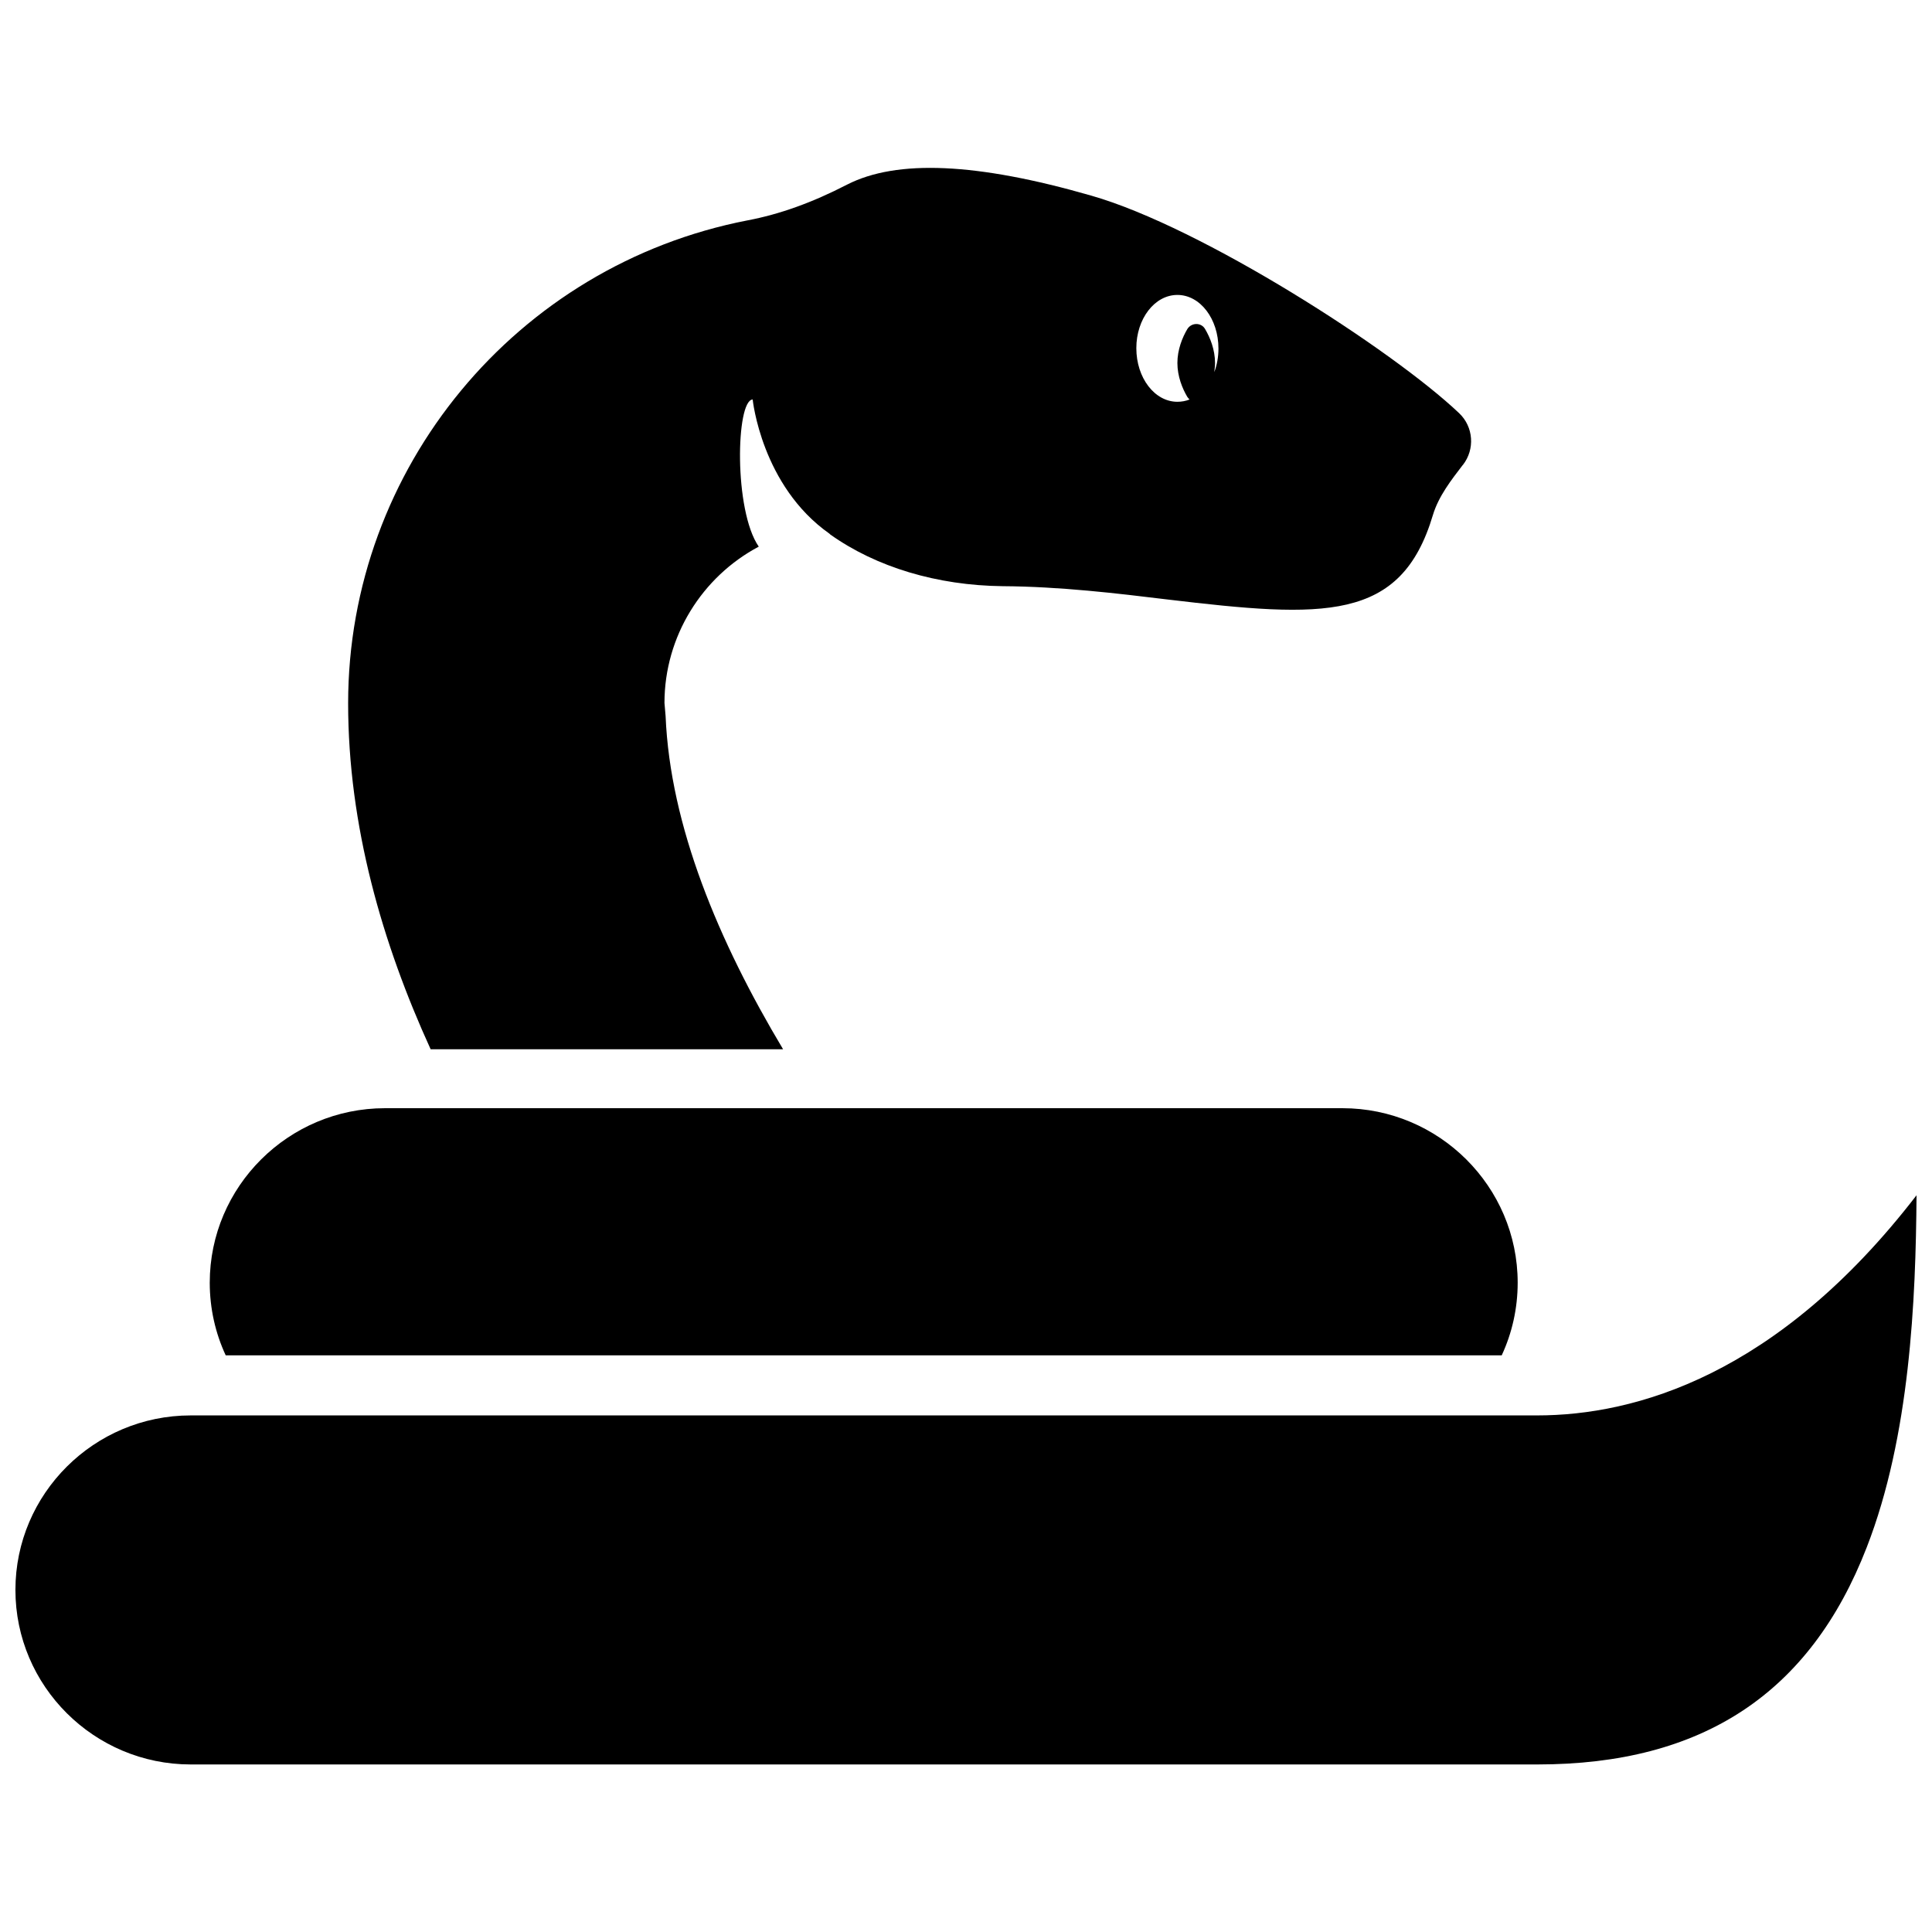
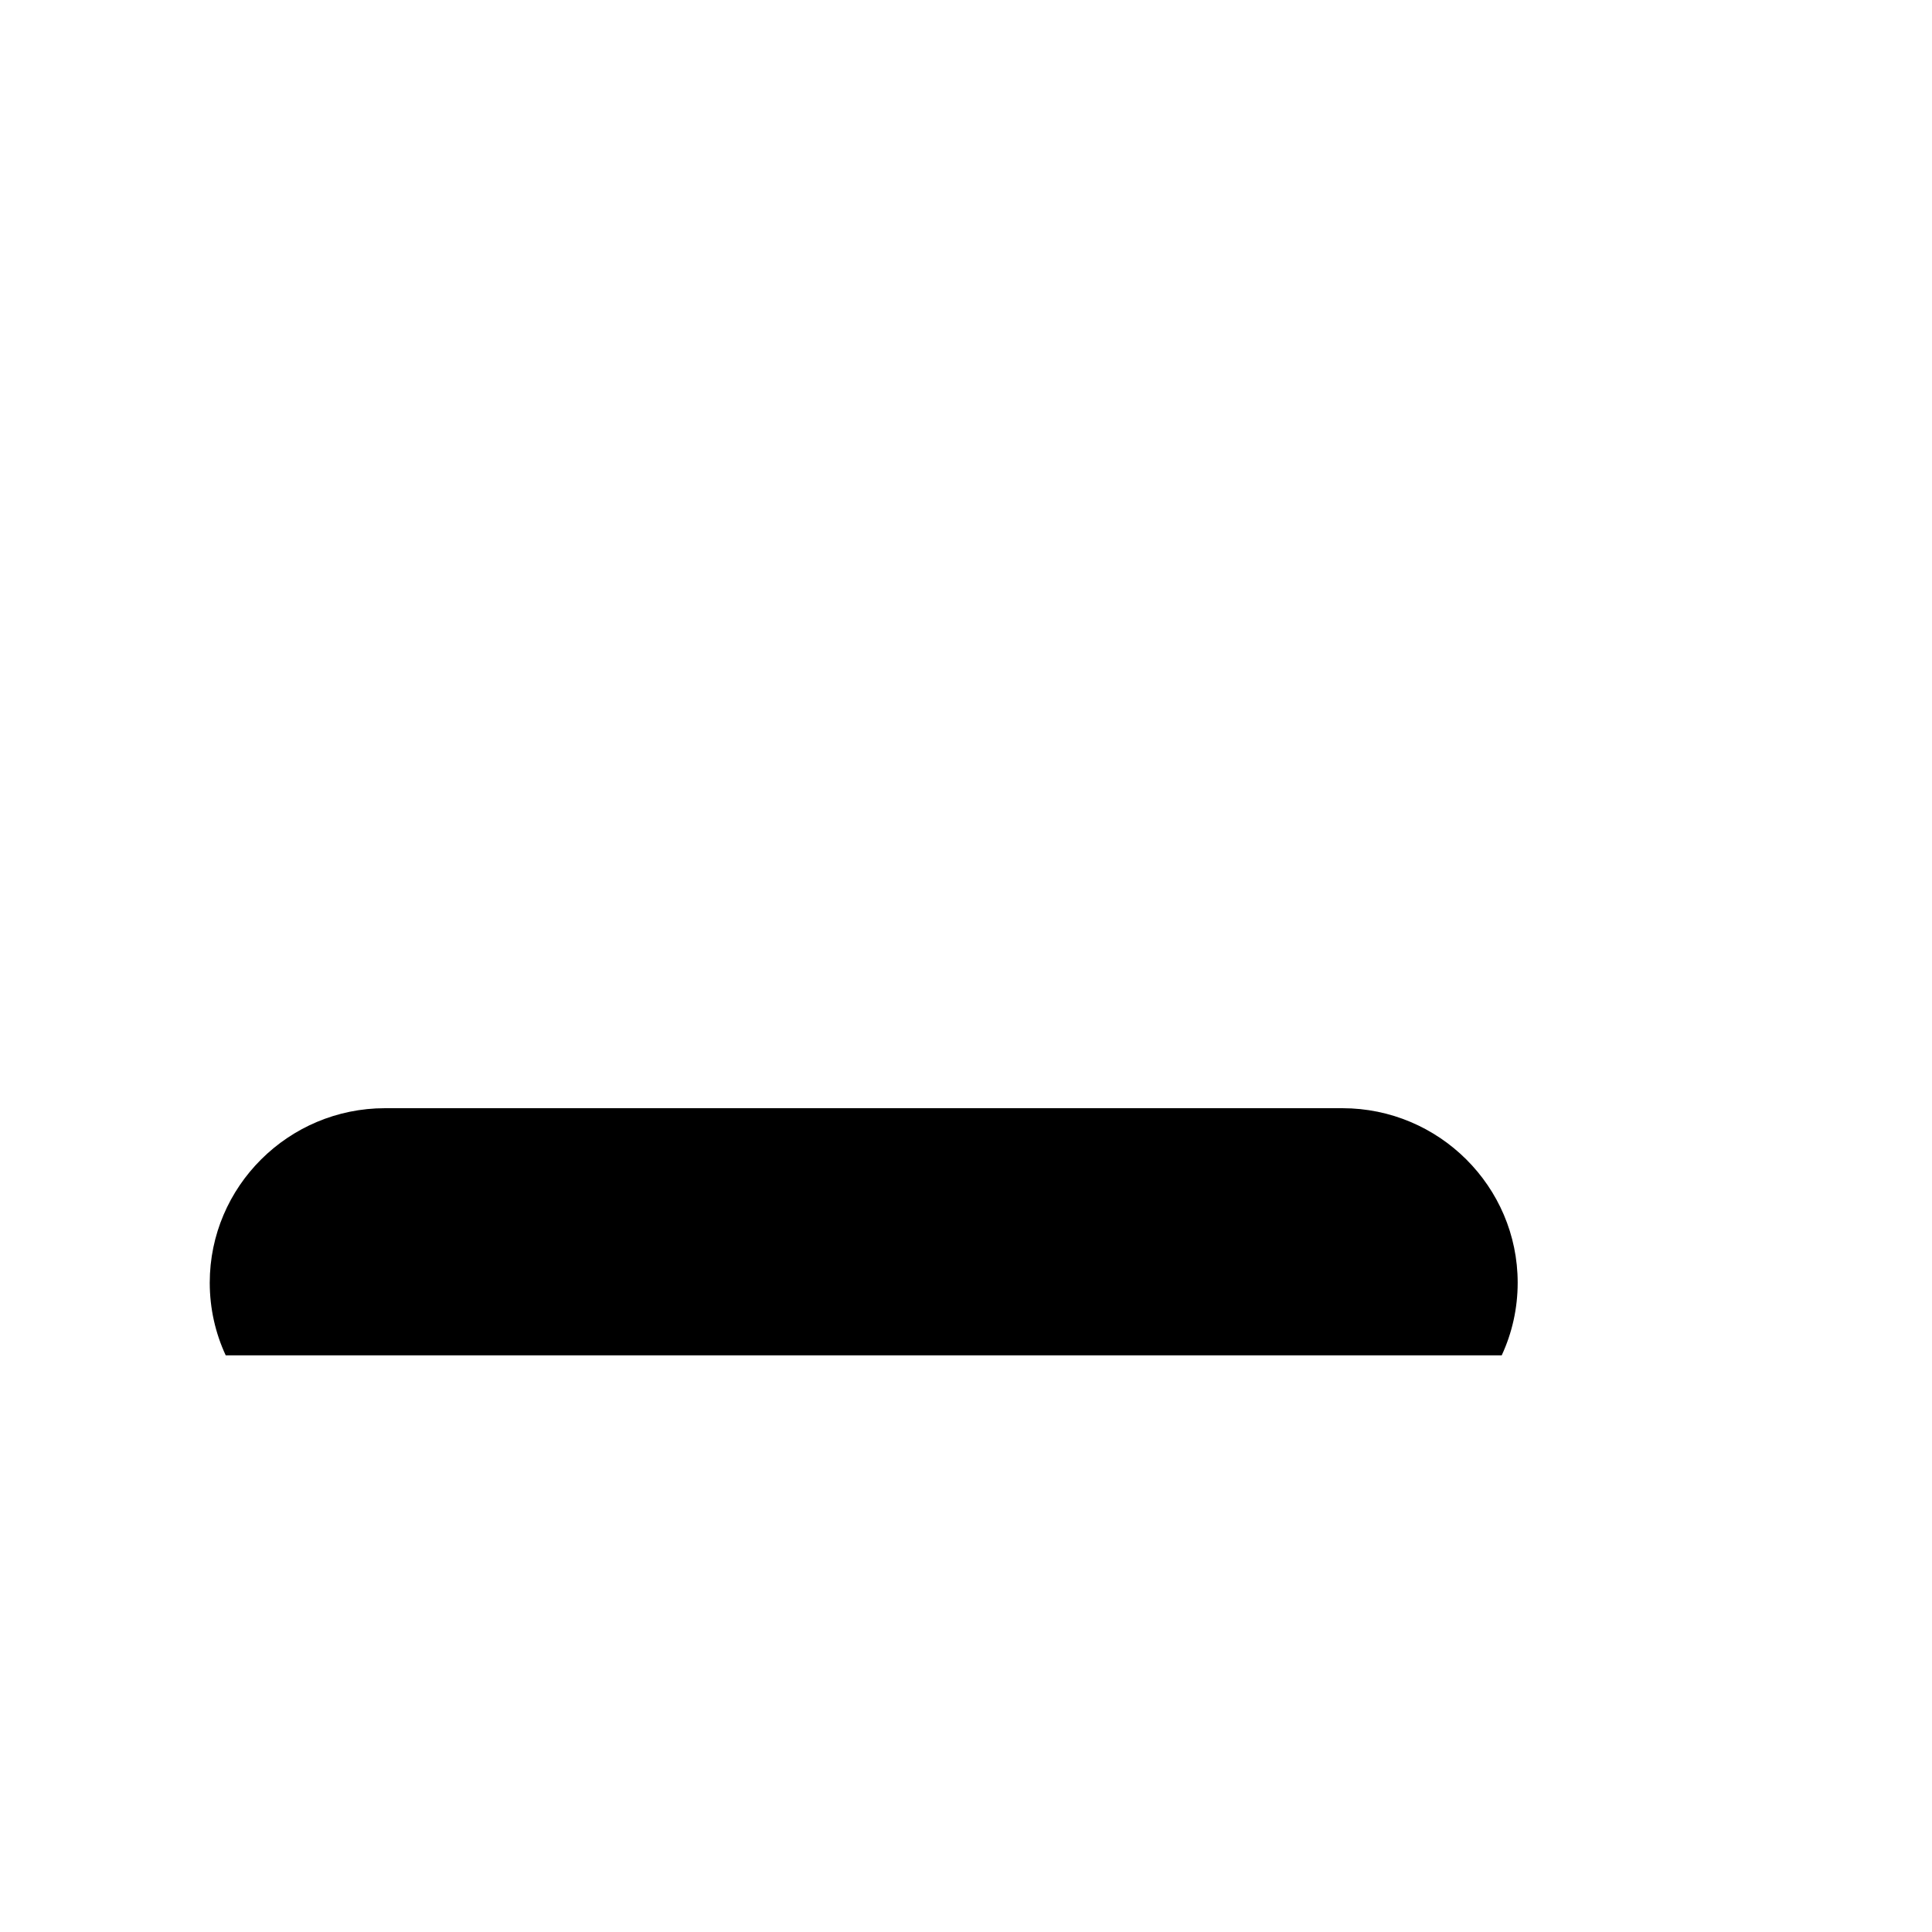
<svg xmlns="http://www.w3.org/2000/svg" width="800px" height="800px" version="1.1" viewBox="144 144 512 512">
  <defs>
    <clipPath id="a">
-       <path d="m148.09 460h503.81v152h-503.81z" />
-     </clipPath>
+       </clipPath>
  </defs>
  <path d="m541.97 503.18c2.719-5.844 4.231-12.395 4.231-19.246 0-25.492-20.859-46.25-46.453-46.25h-253.71c-25.594 0-46.453 20.758-46.453 46.25 0 6.852 1.512 13.402 4.231 19.246z" />
  <g clip-path="url(#a)">
    <path d="m551.34 519.1h-356.8c-25.594 0-46.453 20.758-46.453 46.25 0 25.492 20.859 46.25 46.453 46.25h356.9c43.73 0 72.246-18.844 87.262-57.535 11.488-29.523 13-65.598 13.199-93.305-36.883 47.863-74.668 58.34-100.56 58.34z" />
  </g>
-   <path d="m351.53 422.07c-17.129-28.617-29.926-59.246-31.137-88.266l-0.301-3.527c0-17.633 9.977-33.453 24.988-41.414-6.648-9.574-6.047-38.793-1.613-38.996 0 0 2.316 22.871 20.355 35.57l0.203 0.203c12.191 8.664 28.312 13.504 45.645 13.703 15.418 0.102 30.43 1.914 43.73 3.527 41.516 4.938 61.867 6.047 70.332-22.371 1.512-5.039 4.938-9.371 7.859-13.199l0.102-0.102c3.223-4.133 2.82-10.078-1.008-13.703-17.734-16.828-68.215-49.273-97.438-57.637-30.43-8.766-51.59-9.672-64.789-2.922-9.168 4.734-17.836 7.859-26.398 9.473-61.262 11.891-105.8 65.695-105.8 127.97 0 32.445 9.07 63.68 21.867 91.691zm104.49-199.91c6.047 0 10.883 6.348 10.883 14.207 0 2.215-0.402 4.434-1.109 6.246 0.102-0.805 0.203-1.613 0.203-2.418 0-3.527-1.309-6.75-2.621-8.969-1.008-1.812-3.629-1.812-4.734 0-1.309 2.215-2.621 5.441-2.621 8.969s1.309 6.75 2.621 8.969c0.203 0.301 0.402 0.504 0.605 0.707-1.008 0.402-2.117 0.605-3.223 0.605-6.047 0-10.883-6.348-10.883-14.207-0.004-7.762 4.832-14.109 10.879-14.109z" />
</svg>